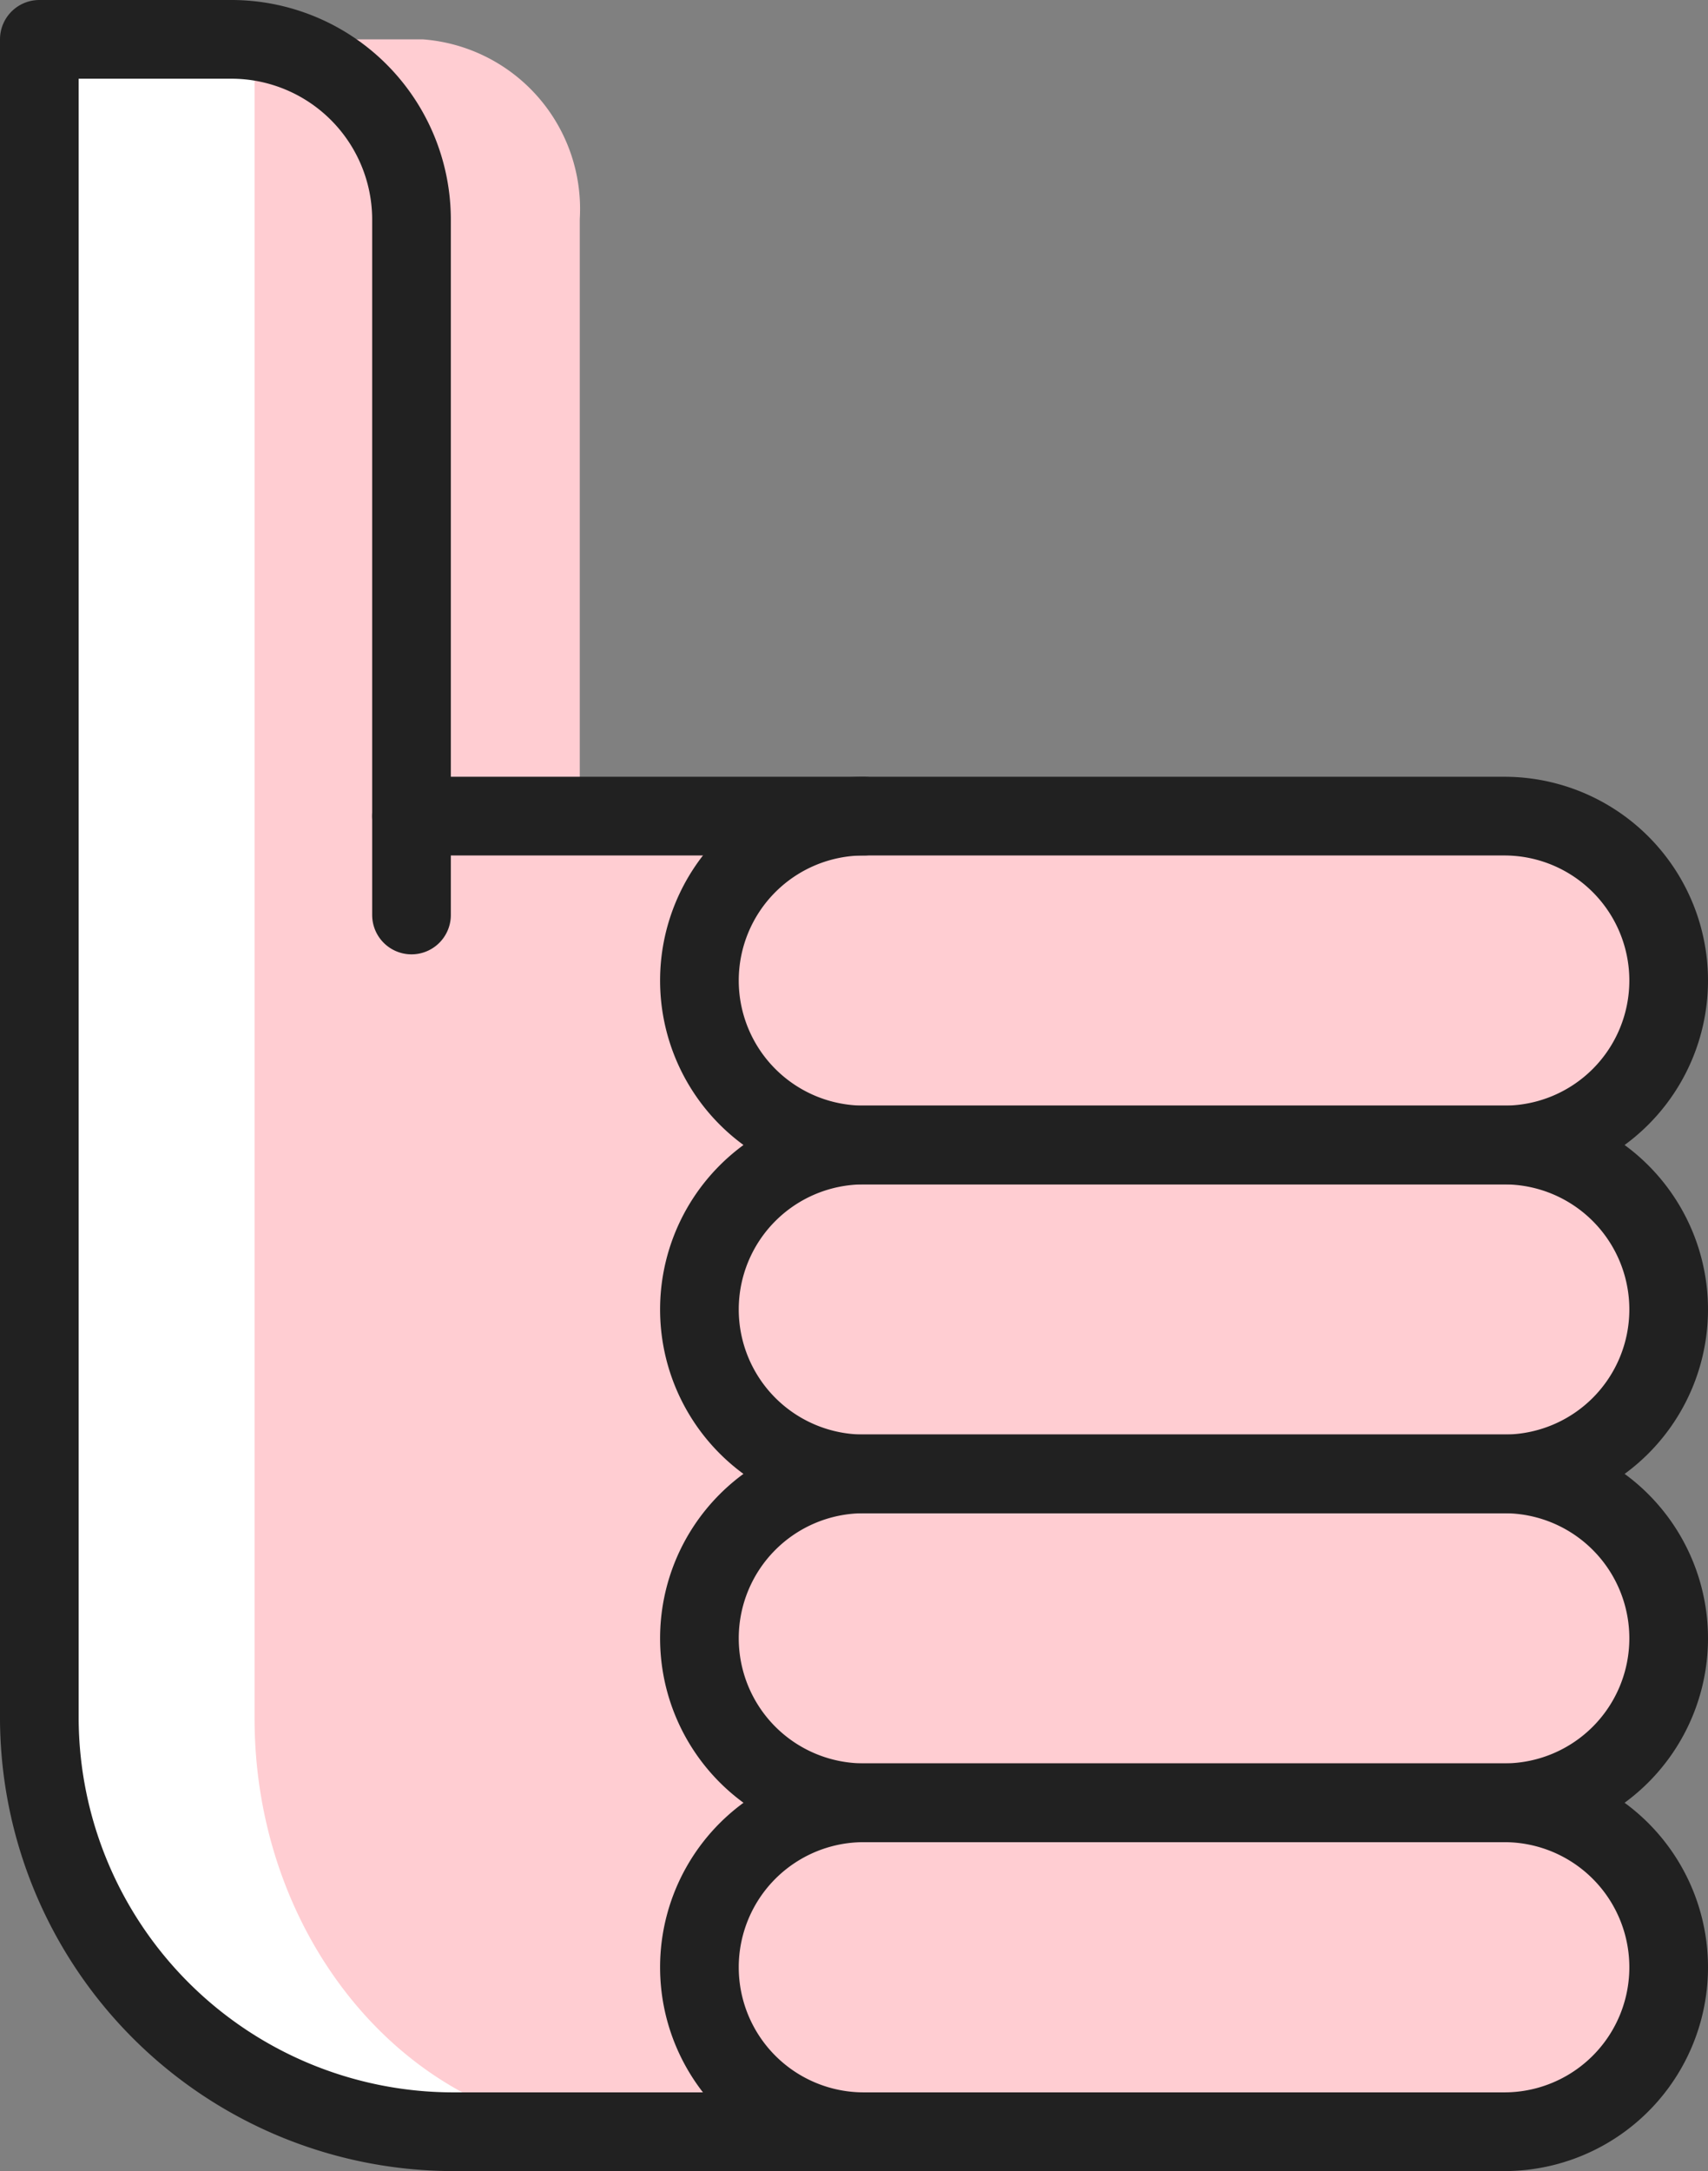
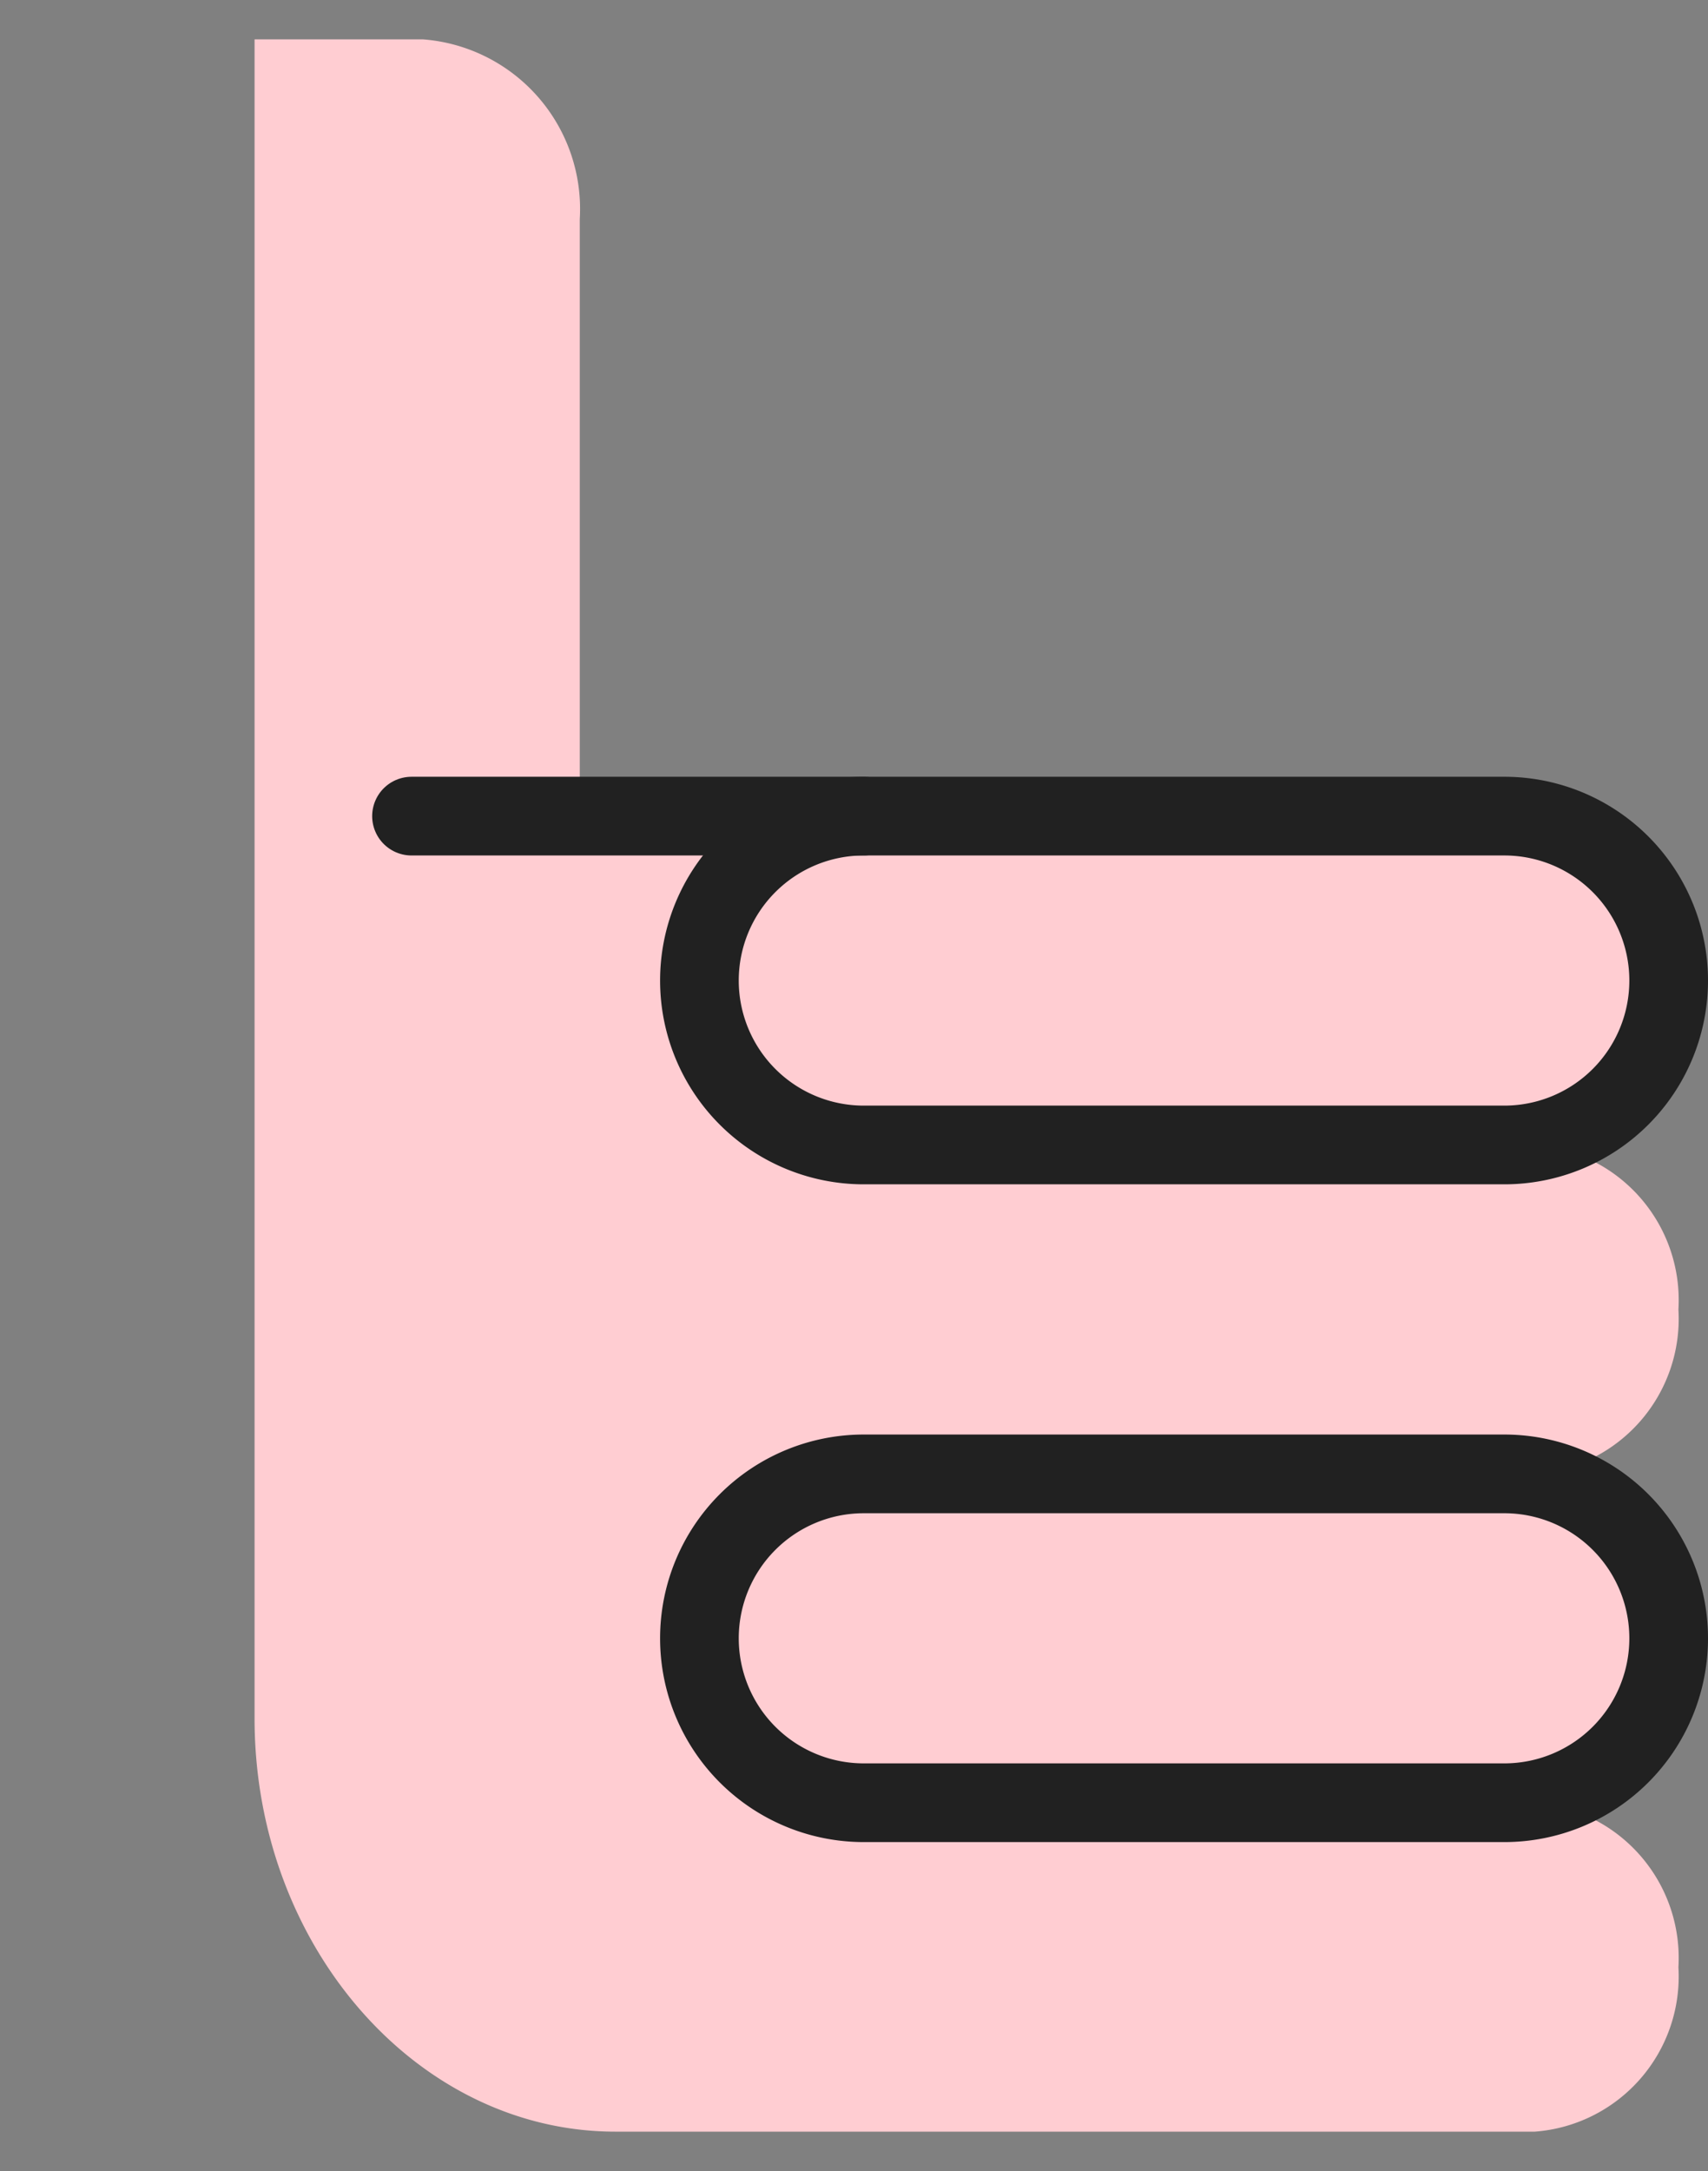
<svg xmlns="http://www.w3.org/2000/svg" viewBox="0 0 21.712 27.584">
  <rect x="0" y="0" width="21.712" height="27.584" fill="#808080" stroke="none" />
  <title>thumb</title>
-   <path d="M21.336,16.637a2.096,2.096,0,0,0-2.089-2.09,2.089,2.089,0,1,0,0-4.179l-4.071-0-4.072-0-5.749-0V2.784A2.291,2.291,0,0,0,3.071.5L.624.5V21.833a5.266,5.266,0,0,0,5.25,5.25l5.23 0h.778l7.365 0a2.095,2.095,0,0,0,2.089-2.089v-0a2.096,2.096,0,0,0-2.089-2.089,2.089,2.089,0,1,0,0-4.179A2.096,2.096,0,0,0,21.336,16.637Z" style="fill:#fff" />
  <line x1="10.98" y1="10.369" x2="5.231" y2="10.369" style="fill:#ffcdd2" />
  <path d="M21.336,16.637a1.977,1.977,0,0,0-1.826-2.09,1.977,1.977,0,0,0,1.826-2.089,1.977,1.977,0,0,0-1.826-2.09l-3.558,0-3.558,0-5.024-0V2.784A2.161,2.161,0,0,0,5.374.5L3.236.5V21.833c0,2.888,2.065,5.25,4.588,5.25l4.57 0h.68l6.436 0a1.977,1.977,0,0,0,1.826-2.089v-0a1.977,1.977,0,0,0-1.826-2.089,1.977,1.977,0,0,0,1.826-2.089,1.977,1.977,0,0,0-1.826-2.089A1.977,1.977,0,0,0,21.336,16.637Z" style="fill:#ffcdd2" />
-   <line x1="10.98" y1="10.369" x2="5.231" y2="10.369" style="fill:#ffcdd2" />
  <path d="M10.98,10.369H19.123a2.089,2.089,0,0,1,2.089,2.089v0a2.089,2.089,0,0,1-2.089,2.089H10.98a2.089,2.089,0,0,1-2.089-2.089v0A2.089,2.089,0,0,1,10.98,10.369Z" style="fill:none;stroke:#212121;stroke-linecap:round;stroke-linejoin:round" />
-   <path d="M10.98,14.548h8.143a2.089,2.089,0,0,1,2.089,2.089v0a2.089,2.089,0,0,1-2.089,2.089H10.98a2.089,2.089,0,0,1-2.089-2.089v0A2.089,2.089,0,0,1,10.98,14.548Z" style="fill:none;stroke:#212121;stroke-linecap:round;stroke-linejoin:round" />
-   <path d="M10.98,18.726H19.123a2.089,2.089,0,0,1,2.089,2.089v0a2.089,2.089,0,0,1-2.089,2.089H10.98a2.089,2.089,0,0,1-2.089-2.089v0A2.089,2.089,0,0,1,10.98,18.726Z" style="fill:none;stroke:#212121;stroke-linecap:round;stroke-linejoin:round" />
-   <path d="M10.98,22.905h8.143a2.089,2.089,0,0,1,2.089,2.089v0A2.089,2.089,0,0,1,19.123,27.084H10.98a2.089,2.089,0,0,1-2.089-2.089v0A2.089,2.089,0,0,1,10.98,22.905Z" style="fill:none;stroke:#212121;stroke-linecap:round;stroke-linejoin:round" />
+   <path d="M10.98,18.726H19.123a2.089,2.089,0,0,1,2.089,2.089v0a2.089,2.089,0,0,1-2.089,2.089H10.98v0A2.089,2.089,0,0,1,10.98,18.726Z" style="fill:none;stroke:#212121;stroke-linecap:round;stroke-linejoin:round" />
  <line x1="10.98" y1="10.369" x2="5.231" y2="10.369" style="fill:none;stroke:#212121;stroke-linecap:round;stroke-linejoin:round" />
-   <path d="M11.758,27.084l-6.008-0A5.266,5.266,0,0,1,.5,21.833V.5L2.947.5A2.291,2.291,0,0,1,5.231,2.784v8.841" style="fill:none;stroke:#212121;stroke-linecap:round;stroke-linejoin:round" />
</svg>